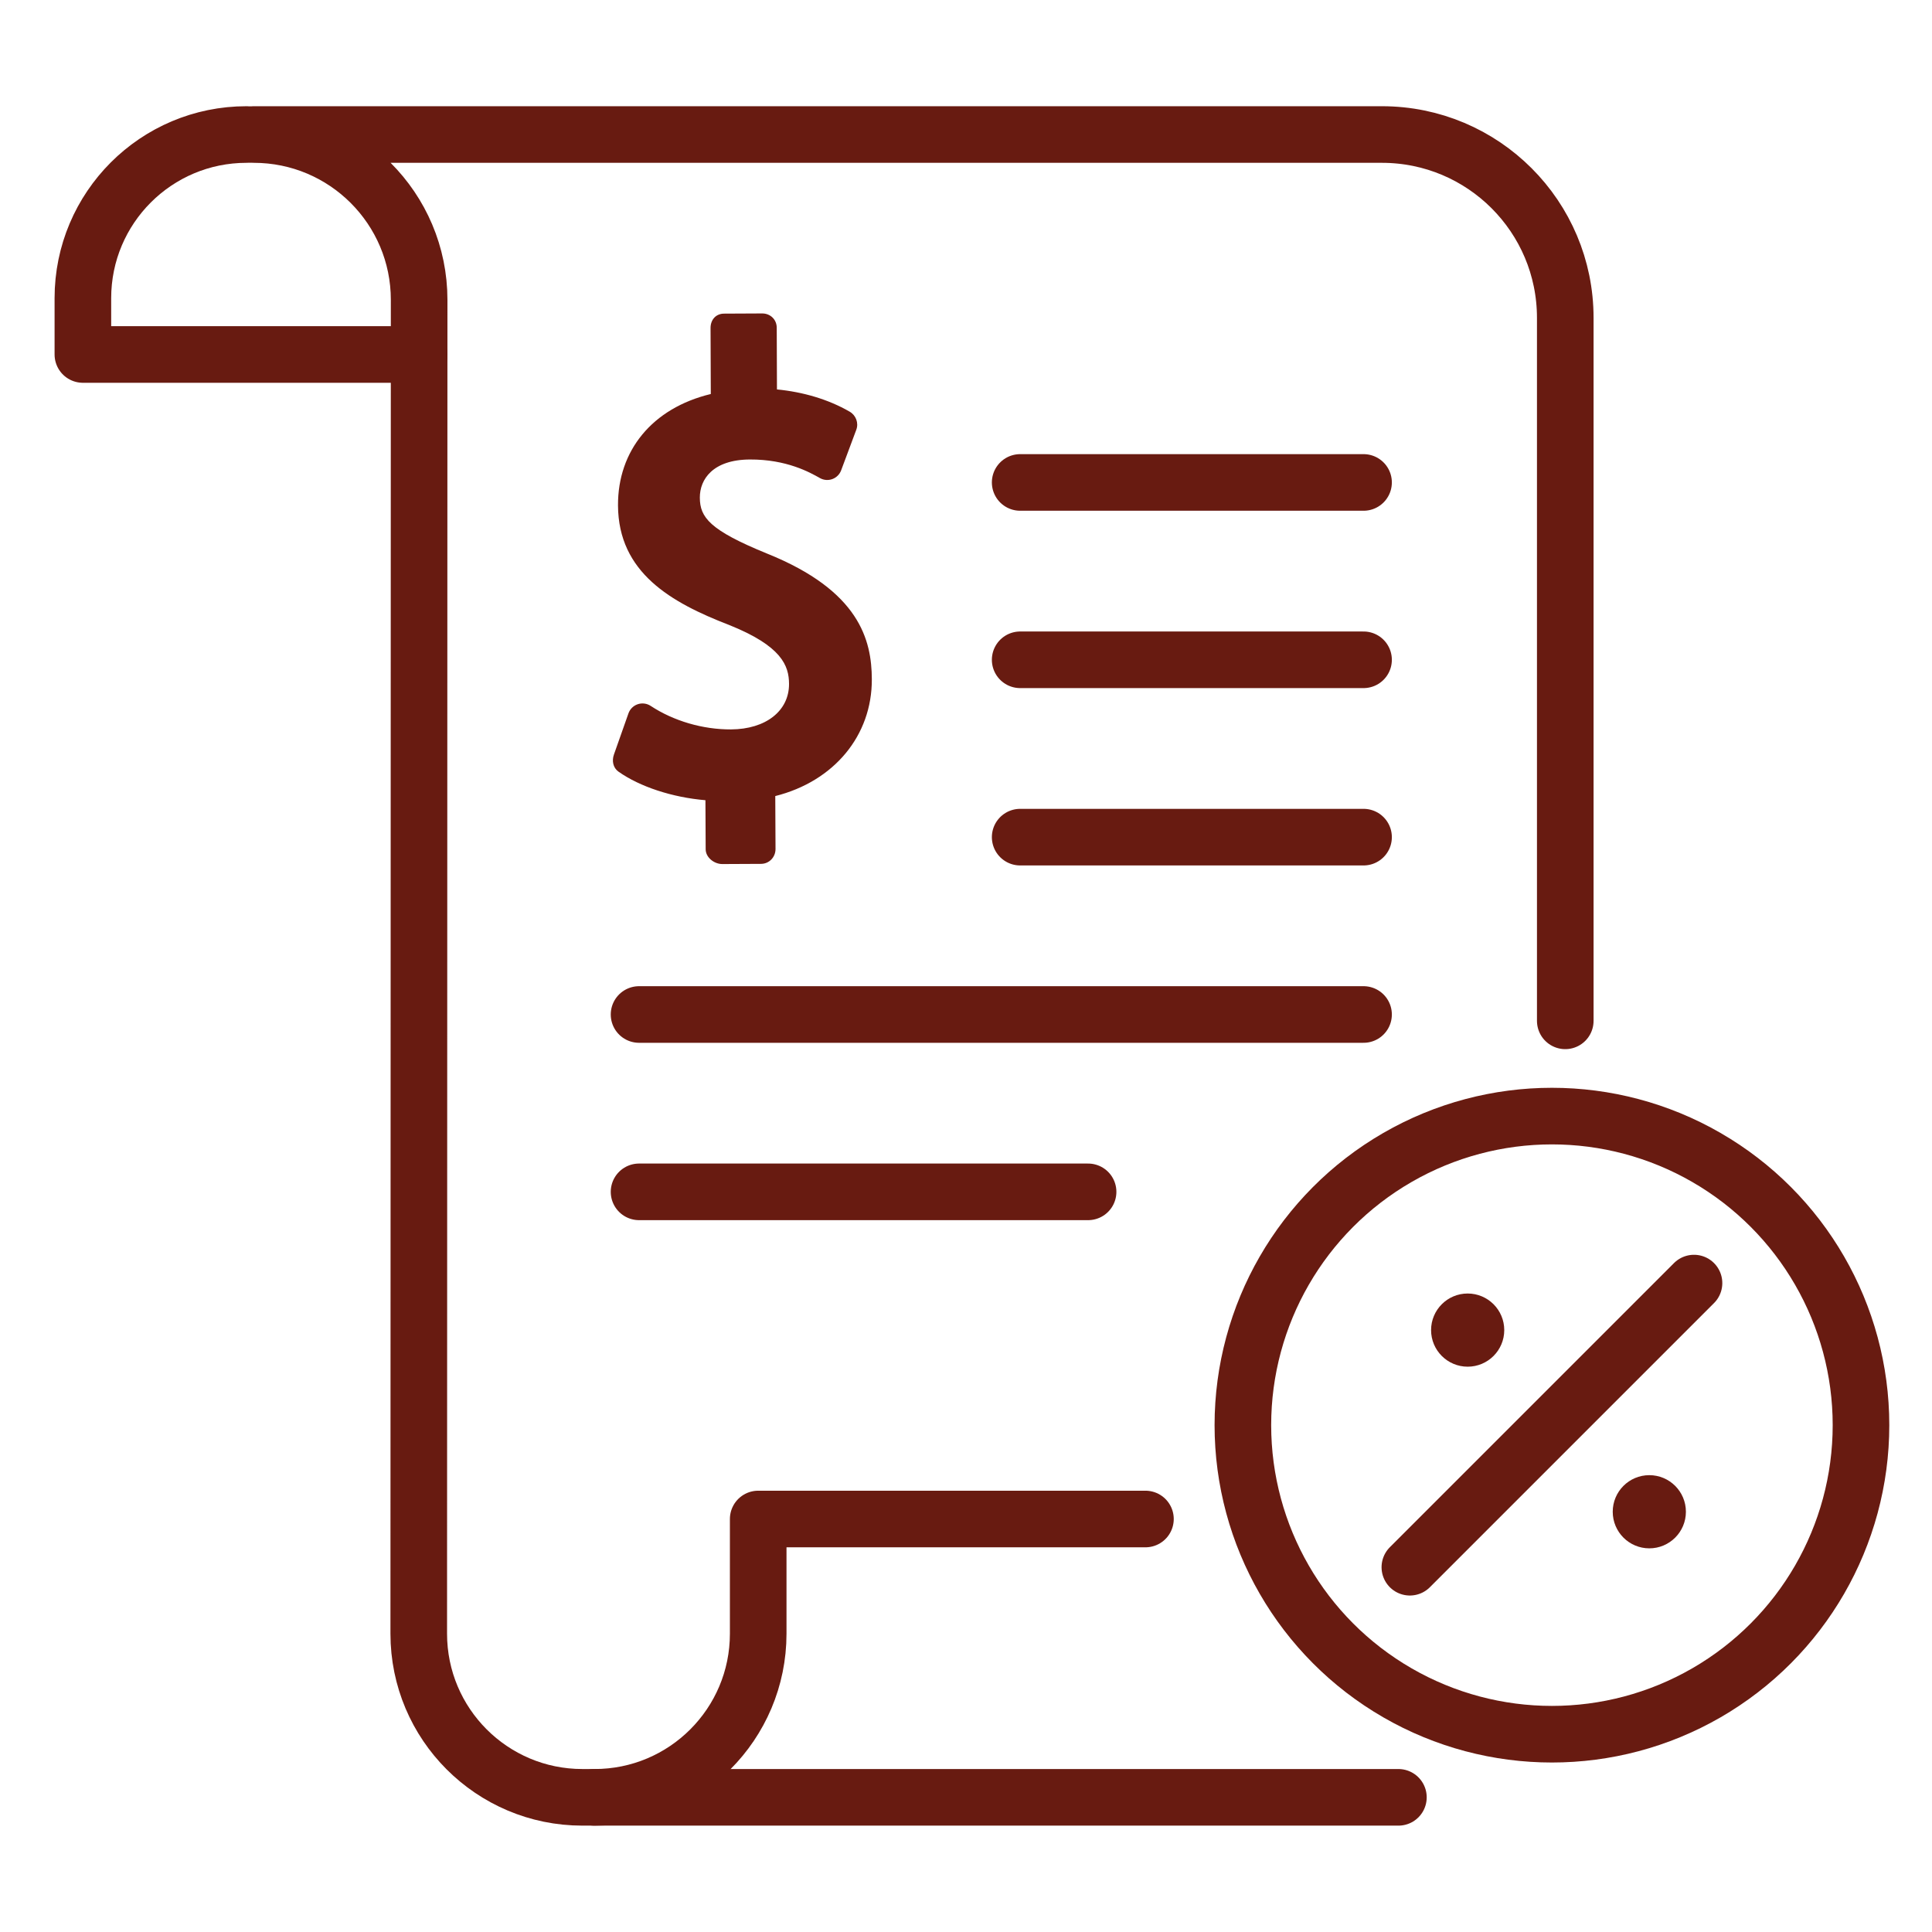
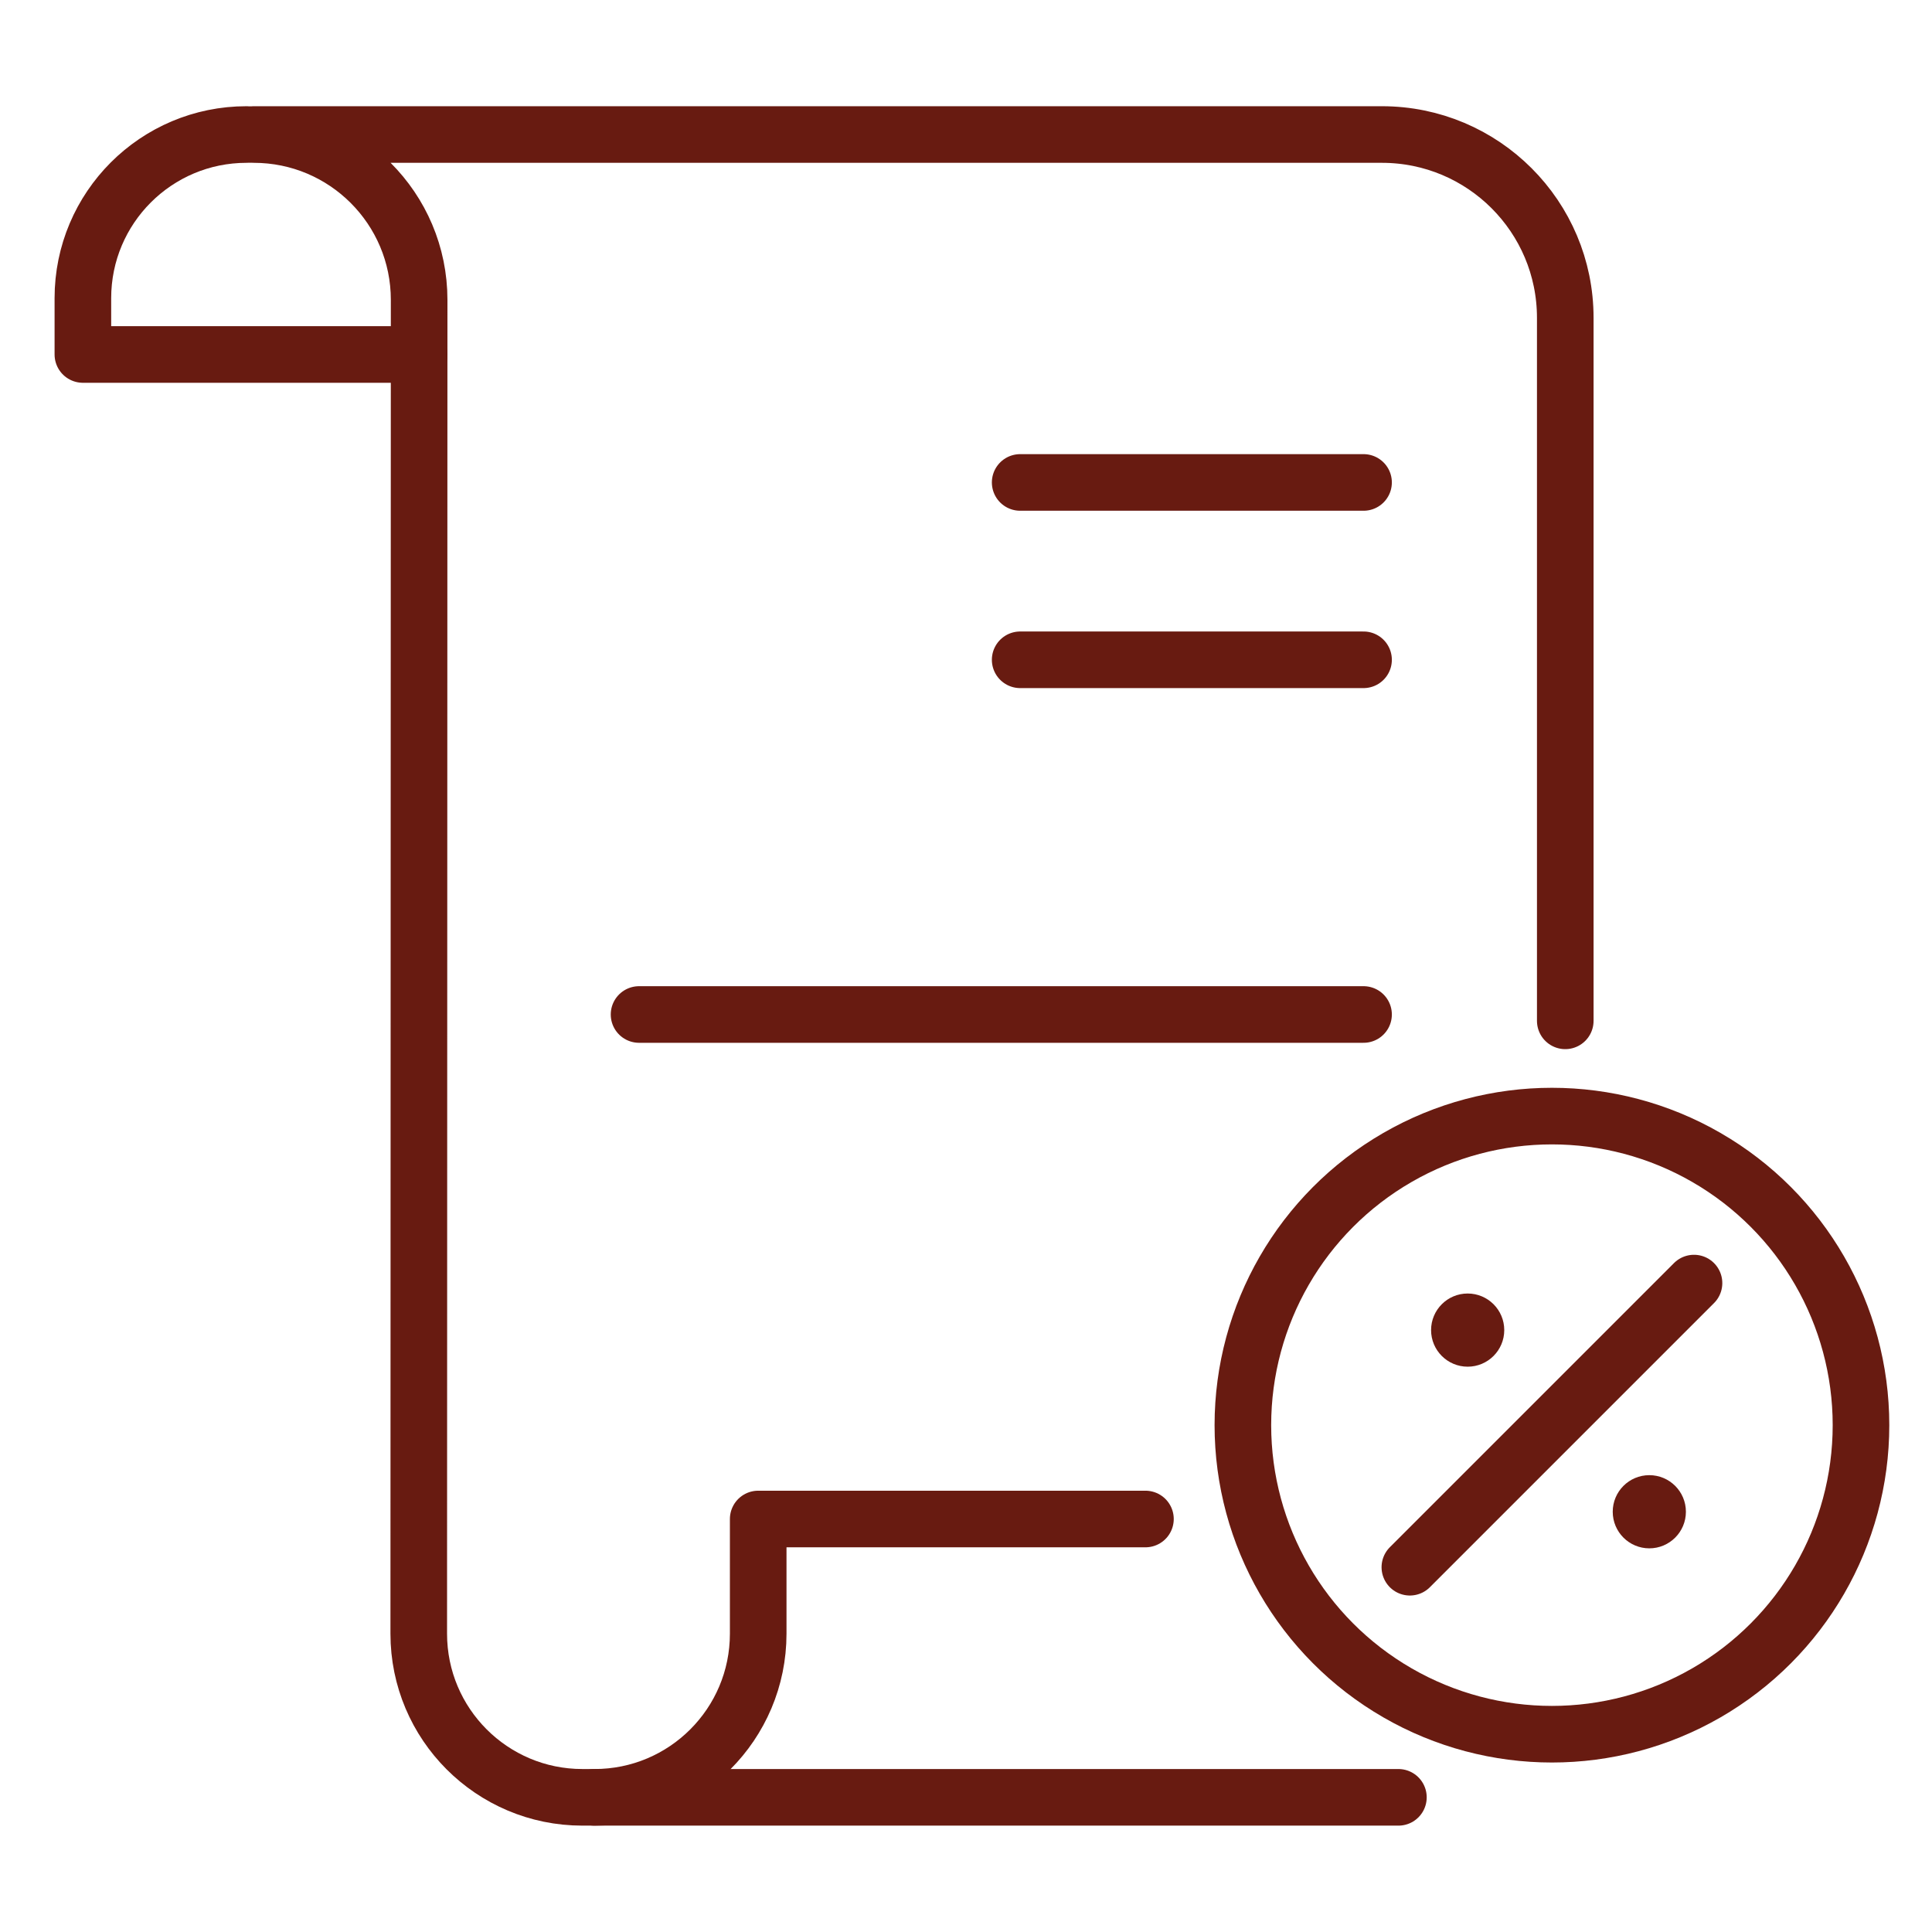
<svg xmlns="http://www.w3.org/2000/svg" id="Layer_2" viewBox="0 0 512 512">
  <g>
    <g style="fill:none;stroke:#681B11;stroke-linecap:round;stroke-linejoin:round;stroke-miterlimit:10;stroke-width:15">
      <g>
        <path d="m111.076 93.941h-89.112v-14.925c0-23.95 19.415-43.366 43.366-43.366" />
        <path d="m370.592 476.311h-213.027" />
        <path d="m414.812 270.533v-186.3c0-26.832-21.751-48.583-48.583-48.583h-298.97c24.2 0 43.818 19.618 43.818 43.818l-.103 353.477c0 23.95 19.415 43.366 43.366 43.366h3.226c23.95 0 43.366-19.415 43.366-43.366v-30.391h102.625" />
      </g>
      <path d="m270.355 127.852h91" />
      <path d="m270.355 174.852h91" />
-       <path d="m270.355 221.852h91" />
      <path d="m169.355 268.852h192" />
-       <path d="m169.355 315.852h119" />
      <circle cx="411.278" cy="377.68" r="81.904" />
    </g>
-     <path d="m203.275 146.703c-15.208-6.205-17.785-9.586-17.811-14.817-.024-4.858 3.446-10.067 13.255-10.115 9.771-.048 15.934 3.434 18.566 4.921 1.003.567 2.206.666 3.287.271 1.083-.395 1.939-1.244 2.341-2.324l4.014-10.756c.672-1.8-.093-3.822-1.755-4.785-5.691-3.299-12.446-5.238-19.27-5.895l-.059-16.362c-.011-2.176-1.701-3.786-3.877-3.775l-10.086.049c-2.176.011-3.586 1.636-3.576 3.812l.065 17.49c-15.572 3.757-24.662 15.051-24.591 29.527.087 17.843 14.142 25.765 29.369 31.65 14.021 5.605 15.932 10.824 15.956 15.629.035 7.179-6.159 12.033-15.381 12.078-7.461.036-15.225-2.234-21.281-6.229-1.012-.668-2.281-.831-3.43-.446-1.149.386-2.059 1.28-2.462 2.424l-3.852 10.918c-.586 1.661-.23 3.511 1.208 4.528 5.659 4 14.27 6.828 23.043 7.57l.062 13c.011 2.176 2.248 3.927 4.423 3.917l10.248-.05c2.176-.011 3.852-1.782 3.841-3.957l-.067-14.01c15.571-3.917 25.663-16.022 25.59-30.988-.05-10.307-3.219-23.403-27.77-33.275z" fill="#681B11" />
    <path d="m373.628 415.33 75.3-75.3" style="fill:none;stroke:#681B11;stroke-linecap:round;stroke-linejoin:round;stroke-miterlimit:10;stroke-width:15" />
    <circle cx="437.086" cy="400.63" fill="#681B11" r="9.696" />
    <circle cx="388.947" cy="352.49" fill="#681B11" r="9.696" />
  </g>
</svg>